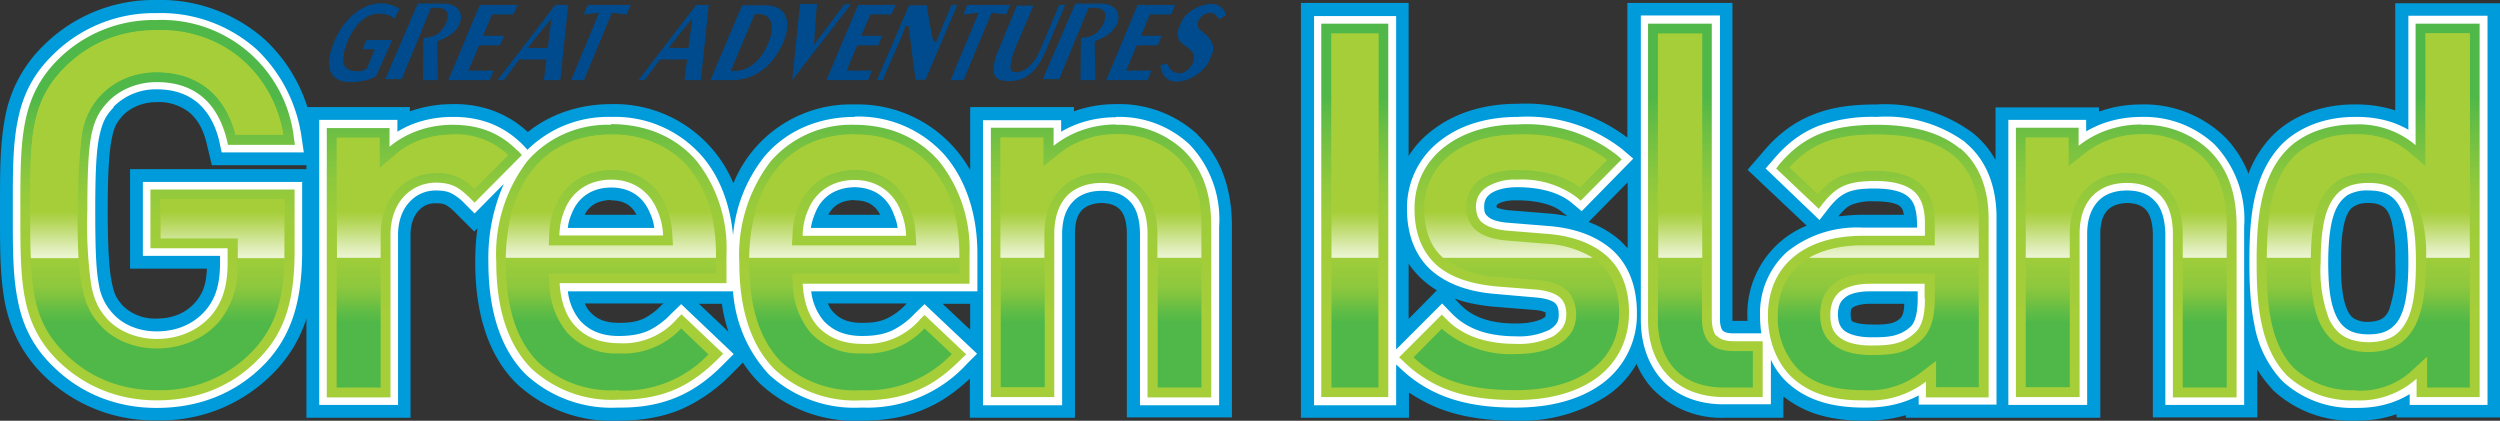
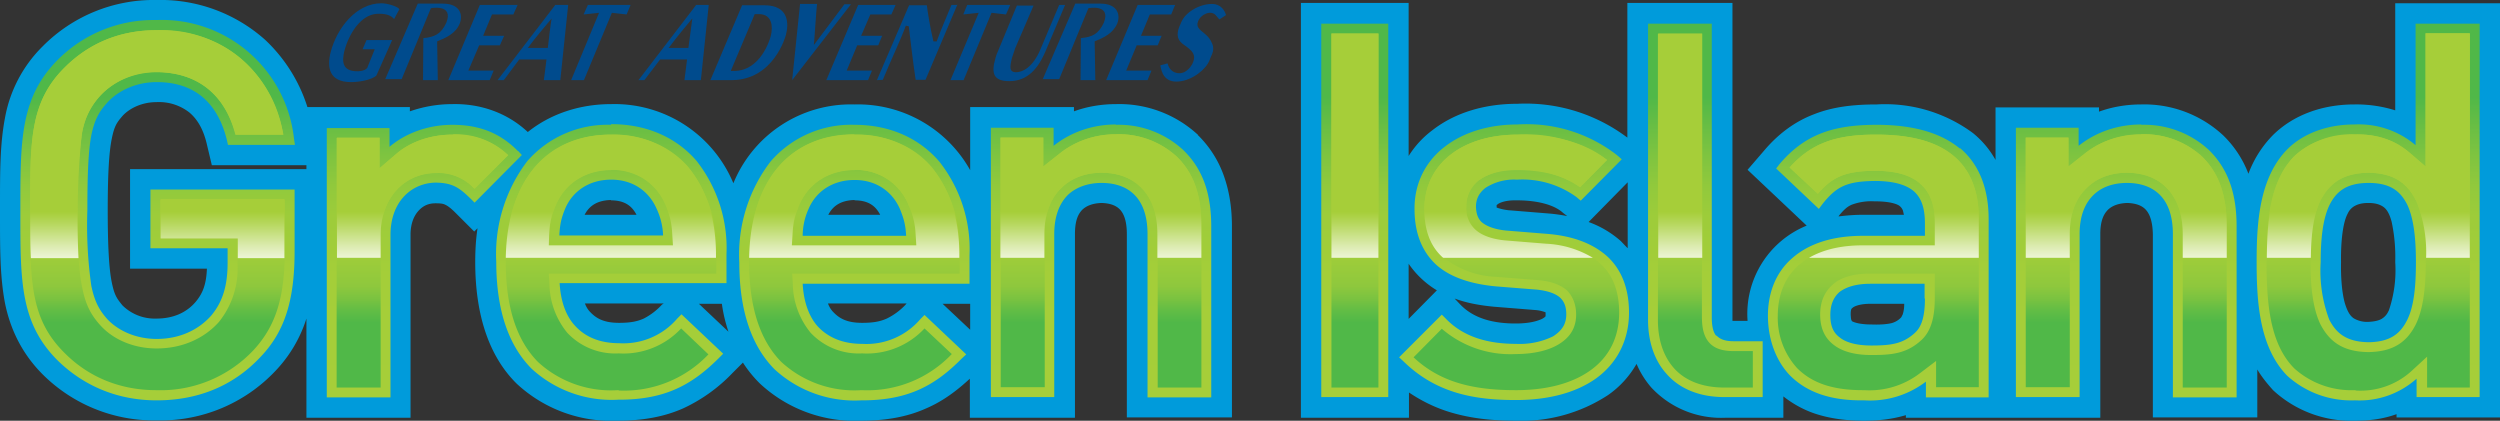
<svg xmlns="http://www.w3.org/2000/svg" viewBox="0 0 761.2 128.1">
  <rect x="0" y="0" width="761.2" height="128.1" fill="#333333" stroke="none" />
  <style>
    .st2{fill:#fff}.st7,.st8{fill:#004b8d}.st8{fill-rule:evenodd;clip-rule:evenodd}
  </style>
  <pattern id="Unnamed_Pattern" width="69" height="69" x="-40.5" y="348.9" overflow="visible" patternUnits="userSpaceOnUse" viewBox="2.1 -70.9 69 69">
    <path fill="none" d="M2.1-70.9h69v69h-69z" />
    <path fill="#f6bb60" d="M2.1-70.9h69v69h-69z" />
    <path d="M61.8-71.7v.2l-.2.2-.1.3c-.2 0 0 .3 0 .4v.5l.4.5.6.7.6-.2h.6c.2 0 0-.4.2-.5h.5c.2 0 .3-.3.3-.5v-.2l.2-.3v-.5c0-.2 0-.4-.2-.6-.3-.7-1.2-.9-2-.8l-.4.3-.3.2-.2.2v.2M54.1-71.7v.2l-.2.2v.3c-.2 0 0 .3 0 .4l-.1.1v.4l.5.5c.2.2.3.6.6.7l.5-.2h.6c.2 0 .1-.4.3-.5h.4c.2 0 .3-.3.4-.5v-.2l.1-.3v-.2-.3l-.1-.6c-.4-.7-1.3-.9-2-.8-.2 0-.3.2-.4.3l-.4.2-.2.2v.2M46.4-71.7v.2l-.2.2v.3c-.2 0 0 .3 0 .4l-.1.1v.4l.5.5.6.7.6-.2h.5c.2 0 .2-.4.3-.5h.4c.2 0 .4-.3.4-.5v-.2s.2-.2.1-.3v-.2-.3l-.1-.6c-.4-.7-1.2-.9-2-.8-.2 0-.3.2-.4.3-.2 0-.2.1-.3.2-.1 0-.3.1-.2.2v.2M38.8-71.7v.2l-.2.2-.1.3c-.2 0 0 .3 0 .4v.5l.4.5.6.7.6-.2h.6c.2 0 0-.4.2-.5h.5c.2 0 .3-.3.3-.5v-.2l.2-.3v-.5c0-.2 0-.4-.2-.6-.4-.7-1.2-.9-2-.8l-.4.3-.3.2-.2.2v.2M31.1-71.7v.2l-.2.2v.3c-.2 0 0 .3 0 .4l-.1.1v.4l.5.5c.2.2.3.6.6.7l.5-.2h.6c.2 0 .1-.4.3-.5h.4c.2 0 .3-.3.4-.5v-.2l.1-.3v-.2-.3l-.1-.6c-.4-.7-1.3-.9-2-.8-.2 0-.3.2-.4.3l-.4.2-.2.2v.2M23.4-71.7v.2l-.2.2v.3c-.2 0 0 .3 0 .4l-.1.1v.4l.5.5.6.7.6-.2h.5c.2 0 .1-.4.3-.5h.4c.2 0 .4-.3.4-.5v-.2l.1-.3v-.2-.3l-.1-.6c-.4-.7-1.2-.9-2-.8-.2 0-.3.2-.4.3-.2 0-.2.1-.3.2-.1 0-.3.1-.2.2v.2M15.8-71.7v.2l-.2.2-.1.3c-.2 0 0 .3 0 .4v.5l.4.5c.2.2.4.6.7.7l.5-.2h.6c.2 0 0-.4.3-.5h.4c.2 0 .3-.3.3-.5v-.2l.2-.3v-.5c0-.2 0-.4-.2-.6-.3-.7-1.2-.9-2-.8l-.4.3c-.2 0-.1.1-.3.2l-.2.2v.2M8.1-71.7v.2l-.2.2v.3c-.2 0 0 .3 0 .4l-.1.1v.4l.5.5c.2.2.3.6.6.7l.5-.2h.6c.2 0 .1-.4.3-.5h.4c.2 0 .3-.3.4-.5v-.2l.1-.3v-.2-.3l-.1-.6c-.4-.7-1.3-.9-2-.8-.2 0-.3.2-.4.3l-.4.2-.2.2v.2M.4-71.7v.2l-.2.2v.3c-.2 0 0 .3 0 .4v.1c-.1.2 0 .3 0 .4 0 .2.3.4.4.5l.6.7.6-.2h.5c.3 0 .2-.4.3-.5H3c.2 0 .4-.3.4-.5v-.2c.1 0 .2-.1.2-.3l-.1-.2v-.3-.6c-.5-.6-1.3-.9-2-.7-.2 0-.4 0-.5.2-.2 0-.1.1-.3.2l-.2.2v.2" class="st2" />
    <g>
-       <path d="M69.4-71.7v.2l-.2.2v.3c-.2 0 0 .3 0 .4l-.1.1v.4l.5.5.6.7.5-.2h.6c.2 0 .1-.4.3-.5h.4c.2 0 .4-.3.4-.5v-.2l.1-.3v-.2-.3l-.1-.6c-.4-.7-1.3-.9-2-.8-.2 0-.3.2-.4.3-.2 0-.2.1-.3.2-.1 0-.3.1-.2.2v.2" class="st2" />
+       <path d="M69.4-71.7v.2l-.2.2v.3c-.2 0 0 .3 0 .4l-.1.1v.4l.5.5.6.7.5-.2h.6c.2 0 .1-.4.3-.5h.4v-.2l.1-.3v-.2-.3l-.1-.6c-.4-.7-1.3-.9-2-.8-.2 0-.3.2-.4.3-.2 0-.2.1-.3.2-.1 0-.3.1-.2.2v.2" class="st2" />
    </g>
    <path d="M.5-71.7v.2l-.2.2v.3c-.3 0 0 .3-.1.4v.5l.5.5c.2.2.3.6.6.7l.5-.2h.6c.2 0 .1-.4.3-.5H3c.2 0 .3-.3.4-.5v-.2l.1-.3v-.2-.3l-.1-.6c-.4-.7-1.3-.9-2-.8-.2 0-.3.2-.5.3l-.3.2-.2.2v.2" class="st2" />
    <g>
      <path d="M69.4-64v.2l-.2.1v.4c-.2 0 0 .2 0 .3l-.1.2v.4l.5.5c.2.1.4.6.6.6l.5-.1h.6c.2-.1.1-.4.3-.5h.4c.2-.1.4-.3.4-.5v-.2l.1-.3v-.2-.4l-.1-.5c-.4-.7-1.3-1-2-.8l-.4.2-.3.2c-.1 0-.3.1-.2.2v.2M61.8-64v.2l-.2.1-.1.4c-.2 0 0 .2 0 .3V-62.4l.4.5c.2.1.4.6.7.6l.5-.1h.6c.2-.1.1-.4.3-.5h.4c.2-.1.3-.3.3-.5v-.2l.2-.3v-.2c-.1-.1 0-.2 0-.4s0-.3-.2-.5c-.3-.7-1.2-1-2-.8l-.4.2c-.1.1-.1.2-.3.2l-.2.2v.2M54.1-64v.2l-.2.1v.4c-.2 0 0 .2 0 .3l-.1.2v.4l.5.5c.2.1.3.6.6.6l.5-.1h.6c.2-.1.1-.4.3-.5h.4l.4-.5v-.2l.1-.3v-.2-.4L57-64c-.4-.7-1.3-1-2-.8l-.4.2-.4.2-.2.2v.2M46.5-64v.2l-.2.1-.1.4c-.2 0 0 .2 0 .3V-62.4c0 .2.3.4.4.5.2.1.4.6.6.6l.6-.1h.6c.2-.1 0-.4.2-.5h.4c.2-.1.4-.3.4-.5v-.2l.2-.3-.1-.2v-.4-.5c-.5-.7-1.3-1-2-.8l-.5.2c-.2.1-.1.2-.3.2l-.2.2v.2M38.8-64v.2l-.2.1s-.1.3 0 .4c-.3 0 0 .2-.1.3V-62.4l.5.5c.2.1.3.6.6.6l.5-.1h.6c.2-.1.1-.4.3-.5h.4l.4-.5v-.2l.1-.3v-.2-.4l-.1-.5c-.4-.7-1.3-1-2-.8l-.5.2c-.1.1 0 .2-.3.2l-.2.2v.2M31.1-64v.2l-.2.1v.4c-.2 0 0 .2 0 .3l-.1.2v.4l.5.5c.2.1.4.6.6.6l.6-.1h.5c.3-.1.2-.4.3-.5h.4c.2-.1.4-.3.4-.5v-.2c0-.1.2-.2.1-.3v-.2-.4L34-64c-.4-.7-1.2-1-2-.8l-.4.2c-.2.1-.1.2-.3.2l-.2.2v.2M23.5-64v.2l-.2.1-.1.4c-.2 0 0 .2 0 .3V-62.4l.5.5c.1.1.3.6.6.6l.5-.1h.6c.2-.1.1-.4.3-.5h.4c.2-.1.3-.3.3-.5v-.2l.2-.3v-.2c-.1-.1 0-.2 0-.4s0-.3-.2-.5c-.3-.7-1.2-1-2-.8l-.4.2c-.1.1-.1.2-.3.2l-.2.2v.2M15.8-64v.2l-.2.1v.4c-.2 0 0 .2 0 .3l-.1.2v.4l.5.5c.2.1.4.6.6.6l.5-.1h.6c.2-.1.1-.4.3-.5h.4c.2-.1.4-.3.4-.5v-.2l.1-.3v-.2-.4l-.1-.5c-.4-.7-1.3-1-2-.8l-.4.2-.3.2-.3.2v.2M8.2-64v.2l-.2.1-.1.4c-.2 0 0 .2 0 .3V-62.4c0 .2.3.4.4.5.2.1.4.6.6.6l.6-.1h.6c.2-.1 0-.4.2-.5h.4c.3-.1.4-.3.4-.5v-.2l.2-.3-.1-.2v-.4-.5c-.5-.7-1.3-1-2-.8l-.5.2c-.2.1-.1.2-.3.2l-.2.2v.2M.5-64v.2l-.2.1s-.1.3 0 .4c-.3 0 0 .2-.1.3V-62.4l.5.5c.2.1.3.6.6.6l.5-.1h.6c.2-.1.1-.4.3-.5H3l.4-.5v-.2l.1-.3v-.2-.4c0-.2 0-.3-.2-.5-.3-.7-1.2-1-2-.8l-.4.2c-.1.1-.1.2-.3.2l-.2.2v.2" class="st2" />
      <g>
        <path d="M69.4-56.4v.2l-.2.2v.3c-.2 0 0 .3 0 .4l-.1.1v.4l.5.5.6.7.5-.2h.6c.2 0 .1-.4.3-.5h.4c.2 0 .4-.3.4-.5v-.2l.1-.3v-.2-.3l-.1-.6c-.4-.7-1.3-.9-2-.8-.2 0-.3.2-.4.3-.2 0-.2.1-.3.2-.1 0-.3.1-.2.2v.2M61.8-56.4v.2l-.2.2-.1.3c-.2 0 0 .3 0 .4v.5l.4.5c.2.2.4.6.7.7l.5-.2h.6c.2 0 .1-.4.3-.5h.4c.2 0 .3-.3.3-.5v-.2l.2-.3v-.5c0-.2 0-.4-.2-.6-.3-.7-1.2-.9-2-.8l-.4.3-.3.2-.2.2v.2M54.1-56.4v.2l-.2.2v.3c-.2 0 0 .3 0 .4l-.1.1v.4l.5.5c.2.2.3.6.6.7l.5-.2h.6c.2 0 .1-.4.3-.5h.4c.2 0 .3-.3.4-.5v-.2l.1-.3v-.2-.3l-.1-.6c-.4-.7-1.3-.9-2-.8-.2 0-.3.2-.4.3l-.4.2-.2.2v.2M46.5-56.4v.2l-.2.2-.1.3c-.2 0 0 .3 0 .4v.5c0 .2.3.4.4.5l.6.7.6-.2h.6c.2 0 0-.4.2-.5h.4c.2 0 .4-.3.4-.5v-.2l.2-.3-.1-.2v-.3-.6c-.5-.7-1.3-.9-2-.8-.2 0-.3.2-.5.3-.2 0-.1.1-.3.2l-.2.2v.2M38.8-56.4v.2l-.2.2v.3c-.3 0 0 .3-.1.4v.5l.5.5c.2.2.3.6.6.7l.5-.2h.6c.2 0 .1-.4.3-.5h.4c.2 0 .3-.3.4-.5v-.2l.1-.3v-.2-.3l-.1-.6c-.4-.7-1.3-.9-2-.8-.2 0-.3.2-.5.3l-.3.2-.2.2v.2M31.1-56.4v.2l-.2.2v.3c-.2 0 0 .3 0 .4l-.1.1v.4l.5.5.6.7.6-.2h.5c.3 0 .2-.4.3-.5h.4c.2 0 .4-.3.4-.5v-.2s.2-.2.1-.3v-.2-.3l-.1-.6c-.4-.7-1.2-.9-2-.8l-.4.3c-.2 0-.1.1-.3.2l-.2.2v.2M23.5-56.4v.2l-.2.2-.1.3c-.2 0 0 .3 0 .4v.5l.5.5c.1.2.3.6.6.7l.5-.2h.6c.2 0 .1-.4.3-.5h.4c.2 0 .3-.3.3-.5v-.2l.2-.3v-.5c0-.2 0-.4-.2-.6-.3-.7-1.2-.9-2-.8l-.4.3-.3.2-.2.2v.2M15.8-56.4v.2l-.2.2v.3c-.2 0 0 .3 0 .4l-.1.1v.4l.5.5.6.7.5-.2h.6c.2 0 .1-.4.3-.5h.4c.2 0 .4-.3.4-.5v-.2l.1-.3v-.2-.3l-.1-.6c-.4-.7-1.3-.9-2-.8-.2 0-.3.2-.4.3-.2 0-.2.1-.3.2l-.3.2v.2M8.2-56.4v.2L8-56l-.1.3c-.2 0 0 .3 0 .4v.5c0 .2.3.4.4.5l.6.7.6-.2h.6c.2 0 0-.4.2-.5h.4c.3 0 .4-.3.4-.5v-.2l.2-.3-.1-.2v-.3-.6c-.5-.7-1.3-.9-2-.8-.2 0-.3.2-.5.3-.2 0-.1.1-.3.2l-.2.2v.2M.5-56.4v.2l-.2.2v.3c-.3 0 0 .3-.1.4v.5l.5.5c.2.2.3.6.6.7l.5-.2h.6c.2 0 .1-.4.3-.5H3c.2 0 .3-.3.4-.5v-.2l.1-.3v-.2-.3l-.1-.6c-.4-.7-1.3-.9-2-.8-.2 0-.3.2-.5.3l-.3.2-.2.2v.2" class="st2" />
      </g>
      <g>
-         <path d="M69.4-48.7v.2l-.2.1v.4c-.2 0 0 .2 0 .3l-.1.2v.4l.5.5c.2.1.4.6.6.6l.5-.1h.6c.2-.1.1-.4.3-.5h.4c.2-.1.4-.3.4-.5v-.2l.1-.3v-.2-.4l-.1-.5c-.4-.7-1.3-1-2-.8l-.4.2-.3.2c-.1 0-.3.2-.2.3v.1M61.8-48.7v.2l-.2.1-.1.4c-.2 0 0 .2 0 .3V-47l.4.5c.2.1.4.6.7.6l.5-.1h.6c.2-.1.1-.4.3-.5h.4c.2-.1.3-.3.3-.5v-.2l.2-.3v-.2c-.1-.1 0-.2 0-.4s0-.3-.2-.5c-.3-.7-1.2-1-2-.8l-.4.2c-.1.1-.1.2-.3.2l-.2.3v.1M54.1-48.7v.2l-.2.1v.4c-.2 0 0 .2 0 .3l-.1.2v.4l.5.5c.2.1.3.6.6.6l.5-.1h.6c.2-.1.1-.4.3-.5h.4l.4-.5v-.2l.1-.3v-.2-.4l-.1-.5c-.4-.7-1.3-1-2-.8l-.4.2-.4.2-.2.3v.1M46.5-48.7v.2l-.2.1-.1.4c-.2 0 0 .2 0 .3V-47c0 .2.3.4.4.5.2.1.4.6.6.6l.6-.1h.6c.2-.1 0-.4.2-.5h.4c.2-.1.4-.3.4-.5v-.2l.2-.3-.1-.2v-.4-.5c-.5-.7-1.3-1-2-.8l-.5.2c-.2.1-.1.2-.3.2l-.2.3v.1M38.8-48.7v.2l-.2.1s-.1.3 0 .4c-.3 0 0 .2-.1.3V-47l.5.5c.2.1.3.6.6.6l.5-.1h.6c.2-.1.1-.4.3-.5h.4l.4-.5v-.2l.1-.3v-.2-.4l-.1-.5c-.4-.7-1.3-1-2-.8l-.5.2c-.1.1 0 .2-.3.2l-.2.3v.1M31.1-48.7v.2l-.2.1v.4c-.2 0 0 .2 0 .3l-.1.2v.4l.5.5c.2.1.4.6.6.6l.6-.1h.5c.3-.1.2-.4.3-.5h.4c.2-.1.4-.3.4-.5v-.2c0-.1.2-.2.1-.3v-.2-.4l-.1-.5c-.4-.7-1.2-1-2-.8l-.4.2c-.2.1-.1.2-.3.2l-.2.3v.1M23.5-48.7v.2l-.2.1-.1.4c-.2 0 0 .2 0 .3V-47l.5.5c.1.1.3.6.6.6l.5-.1h.6c.2-.1.1-.4.3-.5h.4c.2-.1.3-.3.3-.5v-.2l.2-.3v-.2c-.1-.1 0-.2 0-.4s0-.3-.2-.5c-.3-.7-1.2-1-2-.8l-.4.2c-.1.1-.1.2-.3.2l-.2.3v.1M15.8-48.7v.2l-.2.1v.4c-.2 0 0 .2 0 .3l-.1.2v.4l.5.5c.2.1.4.6.6.6l.5-.1h.6c.2-.1.1-.4.3-.5h.4c.2-.1.4-.3.4-.5v-.2l.1-.3v-.2-.4l-.1-.5c-.4-.7-1.3-1-2-.8l-.4.2-.3.2-.3.3v.1M8.2-48.7v.2l-.2.1-.1.4c-.2 0 0 .2 0 .3V-47c0 .2.3.4.4.5.2.1.4.6.6.6l.6-.1h.6c.2-.1 0-.4.2-.5h.4c.3-.1.4-.3.4-.5v-.2l.2-.3-.1-.2v-.4-.5c-.5-.7-1.3-1-2-.8l-.5.2c-.2.1-.1.2-.3.2l-.2.3v.1M.5-48.7v.2l-.2.1s-.1.3 0 .4c-.3 0 0 .2-.1.3V-47l.5.5c.2.1.3.6.6.6l.5-.1h.6c.2-.1.1-.4.3-.5H3l.4-.5v-.2l.1-.3v-.2-.4l-.1-.5c-.4-.7-1.3-1-2-.8l-.5.2c-.1.1 0 .2-.3.2l-.2.3v.1" class="st2" />
-       </g>
+         </g>
      <g>
        <path d="M69.4-41v.2h-.2v.4c-.2.1 0 .3 0 .4l-.1.2v.3l.5.6.6.6.5-.2h.6c.2 0 .1-.3.3-.5h.4c.2 0 .4-.3.4-.5v-.2l.1-.3v-.2-.3l-.1-.6c-.4-.6-1.3-.9-2-.7-.2 0-.3 0-.4.2-.2 0-.2.1-.3.2-.1 0-.3.1-.2.2v.2M61.8-41v.2h-.2l-.1.4c-.2.1 0 .3 0 .4v.5l.4.6c.2.1.4.5.7.6l.5-.2h.6c.2 0 .1-.3.3-.5h.4c.2 0 .3-.3.3-.5v-.2c.1 0 .2-.1.2-.3v-.5c0-.2 0-.4-.2-.6-.3-.6-1.2-.9-2-.7l-.4.2-.3.2-.2.2v.2M54.1-41v.2h-.2v.4c-.2.1 0 .3 0 .4l-.1.2v.3l.5.6c.2.1.3.5.6.6l.5-.2h.6c.2 0 .1-.3.3-.5h.4c.2 0 .3-.3.4-.5v-.2l.1-.3v-.2-.3l-.1-.6c-.4-.6-1.3-.9-2-.7-.2 0-.3 0-.4.2l-.4.2-.2.2v.2M46.5-41v.2h-.2l-.1.4c-.2.1 0 .3 0 .4v.5c0 .2.3.4.4.6l.6.6.6-.2h.6c.2 0 0-.3.2-.5h.4c.2 0 .4-.3.4-.5v-.2c.1 0 .2-.1.2-.3l-.1-.2v-.3-.6c-.5-.6-1.3-.9-2-.7-.2 0-.3 0-.5.2-.2 0-.1.1-.3.2l-.2.2v.2M38.8-41v.2h-.2c0 .1-.1.4 0 .4-.3.1 0 .3-.1.4v.5l.5.6c.2.1.3.5.6.6l.5-.2h.6c.2 0 .1-.3.3-.5h.4c.2 0 .3-.3.4-.5v-.2l.1-.3v-.2-.3l-.1-.6c-.4-.6-1.3-.9-2-.7-.2 0-.3 0-.5.2l-.3.2-.2.2v.2M31.1-41v.2H31v.4c-.2.1 0 .3 0 .4l-.1.2v.3l.5.6.6.6.6-.2h.5c.3 0 .2-.3.3-.5h.4c.2 0 .4-.3.4-.5v-.2s.2-.1.1-.3v-.2-.3l-.1-.6c-.4-.6-1.2-.9-2-.7-.1 0-.3 0-.4.2-.2 0-.1.1-.3.2l-.2.2v.2M23.5-41v.2h-.2l-.1.4c-.2.1 0 .3 0 .4v.5l.5.6c.1.1.3.5.6.6l.5-.2h.6c.2 0 .1-.3.3-.5h.4c.2 0 .3-.3.3-.5v-.2c.1 0 .2-.1.2-.3v-.5c0-.2 0-.4-.2-.6-.3-.6-1.2-.9-2-.7l-.4.2-.3.2-.2.2v.2M15.8-41v.2h-.2v.4c-.2.1 0 .3 0 .4l-.1.2v.3l.5.6.6.6.5-.2h.6c.2 0 .1-.3.3-.5h.4c.2 0 .4-.3.4-.5v-.2l.1-.3v-.2-.3l-.1-.6c-.4-.6-1.3-.9-2-.7-.2 0-.3 0-.4.2-.2 0-.2.1-.3.2l-.3.2v.2M8.2-41v.2H8l-.1.4c-.2.1 0 .3 0 .4v.5c0 .2.3.4.4.6l.6.6.6-.2h.6c.2 0 0-.3.2-.5h.4c.3 0 .4-.3.4-.5v-.2c.1 0 .2-.1.2-.3l-.1-.2v-.3-.6c-.5-.6-1.3-.9-2-.7-.2 0-.3 0-.5.2-.2 0-.1.1-.3.2l-.2.2v.2M.5-41v.2H.3c0 .1-.1.4 0 .4-.3.1 0 .3-.1.4v.5l.5.6c.2.1.3.5.6.6l.5-.2h.6c.2 0 .1-.3.3-.5H3c.2 0 .3-.3.4-.5v-.2l.1-.3v-.2-.3l-.1-.6c-.4-.6-1.3-.9-2-.7-.2 0-.3 0-.5.2l-.3.2-.2.2v.2" class="st2" />
      </g>
      <g>
        <path d="M69.4-33.4v.2l-.2.1v.4c-.2 0 0 .2 0 .3l-.1.2v.4l.5.5c.2.2.4.6.6.6l.5-.1h.6c.2-.1.1-.4.3-.5h.4c.2-.1.4-.3.4-.5v-.2l.1-.3v-.2-.4l-.1-.5c-.4-.7-1.3-1-2-.8l-.4.2-.3.2c-.1 0-.3.2-.2.3v.1M61.8-33.4v.2l-.2.1-.1.4c-.2 0 0 .2 0 .3V-31.8l.4.5c.2.2.4.6.7.6l.5-.1h.6c.2-.1.1-.4.3-.5h.4c.2-.1.3-.3.3-.5v-.2l.2-.3v-.2c-.1-.1 0-.2 0-.4s0-.3-.2-.5c-.3-.7-1.2-1-2-.8l-.4.2c-.1.1-.1.2-.3.2l-.2.3v.1M54.1-33.4v.2l-.2.1v.4c-.2 0 0 .2 0 .3l-.1.2v.4l.5.5c.2.2.3.6.6.6l.5-.1h.6c.2-.1.1-.4.3-.5h.4l.4-.5v-.2l.1-.3v-.2-.4l-.1-.5c-.4-.7-1.3-1-2-.8l-.4.2-.4.2-.2.3v.1M46.5-33.4v.2l-.2.1-.1.4c-.2 0 0 .2 0 .3V-31.8c0 .2.3.4.4.5.2.2.4.6.6.6l.6-.1h.6c.2-.1 0-.4.2-.5h.4c.2-.1.4-.3.4-.5v-.2l.2-.3-.1-.2v-.4-.5c-.5-.7-1.3-1-2-.8l-.5.2c-.2.1-.1.2-.3.2l-.2.3v.1M38.8-33.4v.2l-.2.1s-.1.3 0 .4c-.3 0 0 .2-.1.3V-31.8l.5.5c.2.2.3.6.6.6l.5-.1h.6c.2-.1.1-.4.3-.5h.4l.4-.5v-.2l.1-.3v-.2-.4l-.1-.5c-.4-.7-1.3-1-2-.8l-.5.2c-.1.1 0 .2-.3.2l-.2.3v.1M31.1-33.4v.2l-.2.1v.4c-.2 0 0 .2 0 .3l-.1.2v.4l.5.5c.2.2.4.6.6.6l.6-.1h.5c.3-.1.2-.4.3-.5h.4c.2-.1.4-.3.4-.5v-.2c0-.1.2-.2.1-.3v-.2-.4l-.1-.5c-.4-.7-1.2-1-2-.8l-.4.2c-.2.1-.1.2-.3.2l-.2.3v.1M23.5-33.4v.2l-.2.1-.1.4c-.2 0 0 .2 0 .3V-31.8l.5.5c.1.2.3.6.6.6l.5-.1h.6c.2-.1.1-.4.3-.5h.4c.2-.1.3-.3.3-.5v-.2l.2-.3v-.2c-.1-.1 0-.2 0-.4s0-.3-.2-.5c-.3-.7-1.2-1-2-.8l-.4.2c-.1.1-.1.2-.3.2l-.2.3v.1M15.8-33.4v.2l-.2.1v.4c-.2 0 0 .2 0 .3l-.1.2v.4l.5.5c.2.2.4.6.6.6l.5-.1h.6c.2-.1.1-.4.3-.5h.4c.2-.1.4-.3.4-.5v-.2l.1-.3v-.2-.4l-.1-.5c-.4-.7-1.3-1-2-.8l-.4.2-.3.2-.3.3v.1M8.2-33.4v.2l-.2.1-.1.4c-.2 0 0 .2 0 .3V-31.8c0 .2.3.4.4.5.2.2.4.6.6.6l.6-.1h.6c.2-.1 0-.4.2-.5h.4c.3-.1.4-.3.4-.5v-.2l.2-.3-.1-.2v-.4-.5c-.5-.7-1.3-1-2-.8l-.5.2c-.2.1-.1.2-.3.2l-.2.3v.1M.5-33.4v.2l-.2.1s-.1.3 0 .4c-.3 0 0 .2-.1.3V-31.8l.5.5c.2.2.3.6.6.6l.5-.1h.6c.2-.1.1-.4.3-.5H3l.4-.5v-.2l.1-.3v-.2-.4l-.1-.5c-.4-.7-1.3-1-2-.8L1-34c-.1.1 0 .2-.3.2l-.2.3v.1" class="st2" />
      </g>
      <g>
        <path d="M69.4-25.7v.2h-.2v.4c-.2.1 0 .3 0 .4v.1c-.1.2 0 .3 0 .4 0 .2.2.4.4.6l.6.6.6-.2h.5c.3 0 .2-.3.3-.5h.4c.2 0 .4-.3.4-.5v-.2s.2-.1.1-.3v-.2-.3l-.1-.6c-.4-.6-1.2-.9-2-.7-.1 0-.3 0-.4.2-.2 0-.1.1-.3.2l-.2.2v.2M61.8-25.7v.2h-.2l-.1.4c-.2.1 0 .3 0 .4v.5l.4.6c.2.1.4.5.7.6l.5-.1.6-.1c.2 0 .1-.3.3-.5h.4c.2 0 .3-.3.3-.5v-.2c.1 0 .2-.1.2-.3v-.5c0-.2 0-.4-.2-.6-.3-.6-1.2-.9-2-.7l-.4.2-.3.2-.2.2v.2M54.1-25.7v.2h-.2v.4c-.2.1 0 .3 0 .4l-.1.2v.3l.5.6c.2.1.3.5.6.6l.5-.1.6-.1c.2 0 .1-.3.3-.5h.4c.2 0 .3-.3.4-.5v-.2l.1-.3v-.2-.3l-.1-.6c-.4-.6-1.3-.9-2-.7-.2 0-.3 0-.4.2l-.4.2-.2.2v.2M46.5-25.7v.2h-.2l-.1.4c-.2.1 0 .3 0 .4v.5c0 .2.3.4.4.6l.6.6.6-.1.6-.1c.2 0 0-.3.2-.5h.4c.2 0 .4-.3.4-.5v-.2c.1 0 .2-.1.2-.3l-.1-.2v-.3-.6c-.5-.6-1.3-.9-2-.7-.2 0-.3 0-.5.2-.2 0-.1.1-.3.2l-.2.2v.2M38.8-25.7v.2h-.2c0 .1-.1.4 0 .4-.3.1 0 .3-.1.4v.5l.5.6c.2.1.3.5.6.6l.5-.1.6-.1c.2 0 .1-.3.3-.5h.4c.2 0 .3-.3.4-.5v-.2l.1-.3v-.2-.3l-.1-.6c-.4-.6-1.3-.9-2-.7-.2 0-.3 0-.5.2l-.3.2-.2.2v.2M31.1-25.7v.2H31v.4c-.2.1 0 .3 0 .4l-.1.2v.3l.5.6.6.6.6-.1.5-.1c.3 0 .2-.3.3-.5h.4c.2 0 .4-.3.4-.5v-.2s.2-.1.1-.3v-.2-.3l-.1-.6c-.4-.6-1.2-.9-2-.7-.1 0-.3 0-.4.2-.2 0-.1.1-.3.2l-.2.2v.2M23.5-25.7v.2h-.2l-.1.4c-.2.1 0 .3 0 .4v.5l.5.6c.1.1.3.5.6.6l.5-.1.6-.1c.2 0 .1-.3.3-.5h.4c.2 0 .3-.3.3-.5v-.2c.1 0 .2-.1.2-.3v-.5c0-.2 0-.4-.2-.6-.3-.6-1.2-.9-2-.7l-.4.2-.3.2-.2.2v.2M15.8-25.7v.2h-.2v.4c-.2.1 0 .3 0 .4l-.1.2v.3l.5.6.6.6.5-.1.6-.1c.2 0 .1-.3.3-.5h.4c.2 0 .4-.3.4-.5v-.2l.1-.3v-.2-.3l-.1-.6c-.4-.6-1.3-.9-2-.7-.2 0-.3 0-.4.2-.2 0-.2.1-.3.2l-.3.2v.2M8.2-25.7v.2H8l-.1.4c-.2.1 0 .3 0 .4v.5l.4.6.6.6.6-.2h.6c.2 0 0-.3.2-.5h.5c.2 0 .3-.3.3-.5v-.2c.1 0 .2-.1.2-.3v-.5c0-.2 0-.4-.2-.6-.4-.6-1.2-.9-2-.7l-.4.2c-.2 0-.1.1-.3.2l-.2.2v.2M.5-25.7v.2H.3c0 .1-.1.4 0 .4-.2.1 0 .3 0 .4l-.1.1v.4l.5.6c.2.1.3.5.6.6l.5-.2h.6c.2 0 .1-.3.3-.5H3c.2 0 .3-.3.4-.5v-.2l.1-.3v-.2-.3l-.1-.6c-.4-.6-1.3-.9-2-.7-.2 0-.3 0-.4.2l-.4.2-.2.2v.2" class="st2" />
      </g>
      <g>
-         <path d="M69.4-18v.1l-.2.1v.4c-.2 0 0 .2 0 .3l-.1.2v.4l.5.5.6.7.5-.2h.6c.2-.1.1-.4.3-.5h.4c.2-.1.4-.3.4-.5v-.2l.1-.3v-.2-.3l-.1-.6c-.4-.7-1.3-1-2-.8l-.4.2-.3.3c-.1 0-.3 0-.2.2v.1M61.8-18v.1l-.2.1-.1.4c-.2 0 0 .2 0 .3V-16.4l.4.5c.2.2.4.6.7.7l.5-.2h.6c.2-.1.1-.4.3-.5h.4c.2-.1.3-.3.3-.5v-.2l.2-.3v-.5c0-.2 0-.4-.2-.6-.3-.7-1.2-1-2-.8l-.4.2-.3.3s-.2 0-.2.2v.1M54.1-18v.1l-.2.1v.4c-.2 0 0 .2 0 .3l-.1.2v.4l.5.5c.2.2.3.6.6.7l.5-.2h.6c.2-.1.1-.4.3-.5h.4l.4-.5v-.2l.1-.3v-.2-.3l-.1-.6c-.4-.7-1.3-1-2-.8l-.4.2-.4.3s-.2 0-.2.2v.1M46.5-18v.1l-.2.1-.1.4c-.2 0 0 .2 0 .3V-16.4c0 .2.3.4.4.5l.6.7.6-.2h.6c.2-.1 0-.4.2-.5h.4c.2-.1.4-.3.4-.5v-.2l.2-.3-.1-.2v-.3-.6c-.5-.7-1.3-1-2-.8l-.5.2-.3.3s-.2 0-.2.2v.1M38.8-18v.1l-.2.1c0 .1-.1.3 0 .4-.3 0 0 .2-.1.3V-16.4l.5.5c.2.2.3.6.6.7l.5-.2h.6c.2-.1.1-.4.3-.5h.4l.4-.5v-.2l.1-.3v-.2-.3l-.1-.6c-.4-.7-1.3-1-2-.8l-.5.2c-.1.1 0 .2-.3.3 0 0-.2 0-.2.2v.1M31.1-18v.1l-.2.1v.4c-.2 0 0 .2 0 .3l-.1.2v.4l.5.5.6.7.6-.2h.5c.3-.1.2-.4.3-.5h.4c.2-.1.4-.3.4-.5v-.2c0-.1.2-.2.1-.3v-.2-.3l-.1-.6c-.4-.7-1.2-1-2-.8l-.4.2-.3.3c-.1 0-.2 0-.2.2v.1M23.5-18v.1l-.2.1-.1.4c-.2 0 0 .2 0 .3V-16.4l.5.5c.1.2.3.6.6.7l.5-.2h.6c.2-.1.1-.4.3-.5h.4c.2-.1.3-.3.3-.5v-.2l.2-.3v-.5c0-.2 0-.4-.2-.6-.3-.7-1.2-1-2-.8l-.4.2-.3.3s-.2 0-.2.2v.1M15.8-18v.1l-.2.1v.4c-.2 0 0 .2 0 .3l-.1.2v.4l.5.5.6.7.5-.2h.6c.2-.1.1-.4.3-.5h.4c.2-.1.4-.3.4-.5v-.2l.1-.3v-.2-.3l-.1-.6c-.4-.7-1.3-1-2-.8l-.4.2-.3.3c-.1 0-.3 0-.3.2v.1M8.2-18v.1l-.2.1-.1.4c-.2 0 0 .2 0 .3V-16.4c0 .2.3.4.4.5l.6.7.6-.2h.6c.2-.1 0-.4.2-.5h.4c.3-.1.4-.3.4-.5v-.2l.2-.3-.1-.2v-.3-.6c-.5-.7-1.3-1-2-.8l-.5.2-.3.3s-.2 0-.2.2v.1M.5-18v.1l-.2.1c0 .1-.1.3 0 .4-.3 0 0 .2-.1.3V-16.4l.5.5c.2.2.3.6.6.7l.5-.2h.6c.2-.1.1-.4.3-.5H3l.4-.5v-.2l.1-.3v-.2-.3l-.1-.6c-.4-.7-1.3-1-2-.8l-.5.2c-.1.1 0 .2-.3.3 0 0-.2 0-.2.2v.1" class="st2" />
-       </g>
+         </g>
      <g>
        <path d="M69.4-10.4v.2h-.2v.4c-.2.1 0 .3 0 .4v.2.3c0 .2.2.4.4.6l.6.6.6-.1h.5c.3-.2.2-.4.3-.5.1-.1.3 0 .4 0 .2-.2.4-.4.4-.6V-9s.2-.1.1-.3v-.2-.3l-.1-.5c-.4-.7-1.2-1-2-.8l-.4.2c-.2 0-.1.1-.3.2l-.2.2v.2M61.8-10.4v.2h-.2l-.1.4c-.2.1 0 .3 0 .4v.5l.4.6c.2.1.4.5.7.6l.5-.1h.6c.2-.2.1-.4.3-.5 0-.1.2 0 .4 0l.3-.6V-9c.1 0 .2-.1.2-.3v-.5c0-.2 0-.4-.2-.5-.3-.7-1.2-1-2-.8l-.4.2-.3.2-.2.2v.2M54.1-10.4v.2h-.2v.4c-.2.1 0 .3 0 .4l-.1.2v.3l.5.6c.2.1.3.5.6.6l.5-.1h.6c.2-.2.1-.4.3-.5.1-.1.3 0 .4 0l.4-.6V-9l.1-.3v-.1-.4l-.1-.5c-.4-.7-1.3-1-2-.8l-.4.2-.4.2-.2.2v.2M46.5-10.4v.2h-.2l-.1.4c-.2.1 0 .3 0 .4v.5c0 .2.3.4.4.6l.6.6.6-.1h.6c.2-.2 0-.4.2-.5.1-.1.3 0 .4 0 .2-.2.4-.4.4-.6V-9c.1 0 .2-.1.2-.3l-.1-.2v-.3-.5c-.5-.7-1.3-1-2-.8l-.5.2c-.2 0-.1.1-.3.2l-.2.2v.2M38.8-10.4v.2h-.2c0 .1-.1.4 0 .4-.3.1 0 .3-.1.4v.5l.5.6c.2.1.3.5.6.6l.5-.1h.6c.2-.2.1-.4.3-.5 0-.1.3 0 .4 0l.4-.6V-9v-.3-.1-.4-.5c-.4-.7-1.3-1-2-.8l-.5.2c-.1 0-.1.2-.3.2l-.2.2v.2M31.1-10.4v.2H31v.4c-.2.1 0 .3 0 .4l-.1.2v.3l.5.6.6.6.6-.1h.5c.3-.2.2-.4.3-.5.1-.1.3 0 .4 0 .2-.2.4-.4.4-.6V-9s.2-.1.1-.3v-.2-.3l-.1-.5c-.4-.7-1.2-1-2-.8l-.4.2c-.2 0-.1.1-.3.2l-.2.2v.2M23.5-10.4v.2h-.2l-.1.4c-.2.1 0 .3 0 .4v.5l.5.6c.1.1.3.5.6.6l.5-.1h.6c.2-.2.1-.4.3-.5 0-.1.3 0 .4 0l.3-.6V-9c.1 0 .2-.1.2-.3v-.5c0-.2 0-.4-.2-.5-.3-.7-1.2-1-2-.8l-.4.2-.3.2-.2.2v.2M15.8-10.4v.2h-.2v.4c-.2.1 0 .3 0 .4l-.1.2v.3l.5.6.6.6.5-.1h.6c.2-.2.1-.4.3-.5.1-.1.3 0 .4 0 .2-.2.4-.4.4-.6V-9l.1-.3v-.1-.4l-.1-.5c-.4-.7-1.3-1-2-.8l-.4.2-.4.2-.2.2v.2M8.2-10.4v.2H8l-.1.4c-.2.1 0 .3 0 .4v.5c0 .2.3.4.4.6l.6.6.6-.1h.6c.2-.2 0-.4.2-.5.1-.1.3 0 .4 0 .3-.2.4-.3.4-.5v-.3c.1 0 .2-.1.2-.3l-.1-.1v-.4-.5c-.5-.7-1.3-1-2-.8l-.5.2c-.2 0-.1.2-.3.2l-.2.2v.2M.5-10.4v.2H.3c0 .1-.1.4 0 .4-.2.1 0 .3 0 .4l-.1.2v.3l.5.6c.2.1.3.5.6.6l.5-.1h.6c.2-.2.1-.4.3-.5 0-.1.3 0 .4 0l.4-.5v-.3-.3-.2-.3-.5c-.4-.7-1.3-1-2-.8L1-11c-.1 0-.1.2-.3.2l-.2.2v.2" class="st2" />
      </g>
    </g>
    <g>
      <path d="M69.4-2.8v.2l-.2.1v.4c-.2 0 0 .2 0 .4v.1c-.1.1 0 .3 0 .4 0 .2.2.4.4.5.2.2.4.6.6.6h.6l.5-.1c.3-.1.2-.4.3-.5h.4c.2-.1.4-.3.4-.5v-.2c0-.1.2-.2.1-.3V-2v-.3l-.1-.6c-.4-.7-1.2-1-2-.8l-.4.2-.3.2c-.1 0-.3.2-.2.3v.1M61.8-2.8v.2l-.2.1-.1.4c-.2 0 0 .2 0 .3V-1.1l.4.5c.2.2.4.6.7.6h.5l.6-.1c.2-.1.1-.4.3-.5h.4c.2-.1.3-.3.3-.5v-.2l.2-.3v-.5c0-.2 0-.4-.2-.6-.3-.7-1.2-1-2-.8l-.4.2-.3.3s-.2 0-.2.2v.1M54.1-2.8v.2l-.2.1v.4c-.2 0 0 .2 0 .3l-.1.2v.4l.5.5c.2.2.3.6.6.6h.5l.6-.1c.2-.1.1-.4.3-.5h.4l.4-.5v-.2l.1-.3V-2v-.3l-.1-.6c-.4-.7-1.3-1-2-.8l-.4.2-.4.2-.2.3v.1M46.5-2.8v.2l-.2.1-.1.4c-.2 0 0 .2 0 .3V-1.1c0 .2.3.4.4.5l.6.7.6-.2h.6c.2-.1 0-.4.2-.5h.4c.2-.1.4-.3.4-.5v-.2l.2-.3-.1-.2v-.3-.6c-.5-.7-1.3-1-2-.8l-.5.2-.3.3s-.2 0-.2.2v.1M38.8-2.8v.2l-.2.1c0 .1-.1.3 0 .4-.3 0 0 .2-.1.3V-1.1l.5.5c.2.2.3.6.6.6h.5l.6-.1c.2-.1.1-.4.3-.5h.4l.4-.5v-.2l.1-.3V-2v-.3l-.1-.6c-.4-.7-1.3-1-2-.8l-.5.2c-.1.1 0 .2-.3.2l-.2.3v.1M31.1-2.8v.2l-.2.1v.4c-.2 0 0 .2 0 .3l-.1.2v.4l.5.5c.2.2.4.6.6.6h.6l.5-.1c.3-.1.2-.4.3-.5h.4c.2-.1.4-.3.4-.5v-.2l.1-.3V-2v-.3l-.1-.6c-.4-.7-1.2-1-2-.8l-.4.2-.3.2c-.1 0-.3.2-.2.3v.1M23.5-2.8v.2l-.2.1-.1.4c-.2 0 0 .2 0 .3V-1.1l.5.5c.1.2.3.6.6.6h.5l.6-.1c.2-.1.1-.4.3-.5h.4c.2-.1.3-.3.3-.5v-.2l.2-.3v-.5c0-.2 0-.4-.2-.6-.3-.7-1.2-1-2-.8l-.4.2c-.1.1-.1.2-.3.2l-.2.3v.1M15.8-2.8v.2l-.2.1v.4c-.2 0 0 .2 0 .3l-.1.2v.4l.5.5c.2.2.4.6.6.6h.5l.6-.1c.2-.1.1-.4.3-.5h.4c.2-.1.4-.3.4-.5v-.2l.1-.3V-2v-.3l-.1-.6c-.4-.7-1.3-1-2-.8l-.4.2-.3.2-.3.3v.1M8.2-2.8v.2l-.2.1-.1.4c-.2 0 0 .2 0 .4v.5c0 .2.3.4.4.5L9 0l.6-.2h.6c.2-.1 0-.4.2-.5h.4c.3-.1.4-.3.4-.5v-.2l.2-.3-.1-.2v-.3-.6c-.5-.7-1.3-1-2-.8-.3 0-.3.1-.5.2l-.3.3c-.1 0-.2 0-.2.2v.1M.5-2.8v.2l-.2.1v.4c-.2 0 0 .2 0 .4l-.1.1v.4l.5.5c.2.2.3.6.6.7l.5-.2h.6c.2-.1.1-.4.3-.5H3l.4-.5v-.2-.3-.2-.3-.6c-.4-.7-1.3-1-2-.8l-.5.2-.3.3s-.2 0-.2.2v.1" class="st2" />
    </g>
  </pattern>
  <path id="Blue" fill="#009bdb" d="M364.8 41.1a35.3 35.3 0 00-25-9.4c-4.3 0-8.7.7-12.8 2.2v-1.3h-31.6v19.2a39.2 39.2 0 00-35.3-20 38.6 38.6 0 00-36.8 24 39.2 39.2 0 00-37.2-24.1c-9.5 0-18.4 2.9-25.4 8.5-6.4-6-14.7-8.7-23-8.5-4.5 0-8.9.8-12.9 2.2v-1.3H93.6a47.8 47.8 0 00-12.9-20.5A47.8 47.8 0 0047.7 0 47.6 47.6 0 0013 14.1 40.7 40.7 0 001.5 36C0 43.9 0 52.2 0 62.3v3.5c0 10 0 18.4 1.5 26.4 1.6 8 5.2 15.5 11.5 21.8a48 48 0 0034.6 14h.4a48 48 0 0035.8-15 41 41 0 009.5-16v30.2H125V71.5c0-3.7 1.2-6 2.5-7.4 1.4-1.5 3-2.2 5.1-2.2 2 0 2.5.2 3.1.5.6.3 1.5.9 3 2.4l5.7 5.7 1-1c-.5 3.3-.7 6.7-.7 10.3 0 16.3 4.3 28.8 12.6 37a42.3 42.3 0 0030.7 11.3c7.7 0 14.3-1.2 20.1-3.8a49.5 49.5 0 0015-10.8l3.1-3.1a37 37 0 005.2 6.4 42.4 42.4 0 0030.7 11.3c7.7 0 14.3-1.2 20-3.8 5.1-2.2 9.3-5.4 13.2-9v11.9h32V71.3c0-4.4 1.1-6.3 2.3-7.5 1.2-1.1 3-1.9 5.8-2 2.9.1 4.5.9 5.5 1.9 1 1 2.2 3 2.2 7.6v55.8h32V69c0-5-.6-9.9-2.2-14.7a32.5 32.5 0 00-8.2-13.2zM93.3 51.5H39.6v30.3H63c-.2 4.9-1.3 7.6-3.5 10.2-2.7 3.1-6.6 5-11.9 5a14 14 0 01-10.3-4c-1.8-2.2-2.5-3.2-3.3-7.2-.8-4-1.2-10.9-1.2-21.8s.4-17.6 1.2-21.6c.8-4 1.5-5 3.3-7.1 2.2-2.4 6-4.2 10.3-4.2a15 15 0 0110 3.1c2.4 2 4.3 5 5.4 9.8l1.5 6.3h28.8v1.2zM186 61c4.2 0 6.4 1.7 7.8 4.4H178c1.4-2.7 3.8-4.4 8-4.5zm15.6 31.7A19.8 19.8 0 01196 97c-1.8.8-3.8 1.3-7.5 1.3-4.7 0-7-1.4-8.8-3.3-.6-.6-1.2-1.5-1.6-2.6h24l-.3.2zm11.2-.2h7c.4 3 1.1 5.8 2 8.5l-9-8.5zM260.2 61c4.2 0 6.4 1.7 7.8 4.4h-15.8c1.4-2.7 3.8-4.4 8-4.5zm15.6 31.7A19.8 19.8 0 01270 97c-1.8.8-3.8 1.3-7.5 1.3-4.7 0-7-1.4-8.8-3.3-.6-.6-1.2-1.5-1.6-2.6h24l-.3.2zm19.6 7.7l-8.4-7.9h8.4v8zM729.3 1v32.6a39.5 39.5 0 00-12.5-1.8c-9.7 0-18.5 3.2-24.7 9.3a33.2 33.2 0 00-7.5 11.8 32.3 32.3 0 00-7.7-11.7 35.3 35.3 0 00-25-9.4c-4.3 0-8.7.7-12.8 2.2v-1.3h-31.5v16a28 28 0 00-6.9-8.2 44.9 44.9 0 00-29.3-8.7c-7 0-13.3.7-19.1 3-5.8 2.2-10.9 6-15.2 11.1l-5 5.8 18 17a29 29 0 00-18 29H527.5V.9h-32v41A51.5 51.5 0 00462 31.6c-9.6 0-18.7 2.5-25.8 8a29 29 0 00-7.3 7.9V.9h-32.8v126.3H429v-7.7c4 2.7 8.2 4.7 12.5 6 6.6 2 13.3 2.6 20.1 2.6a48 48 0 0028-7.8c3.6-2.5 6.5-5.7 8.7-9.5 1.1 2.6 2.6 5 4.5 7.2a29 29 0 0022.4 9.2H543v-6.5c2.8 2.2 6 4 9.5 5.2 4.5 1.5 9.4 2.2 15 2.2 4.6 0 8.8-.5 12.8-1.7v.8h59.2V71.3c0-4.4 1.2-6.3 2.4-7.5 1.2-1.1 3-1.9 5.8-2 2.9.1 4.5.9 5.5 1.9 1 1 2.2 3 2.3 7.6v55.8h31.8v-14.6c1.3 2.2 3 4.3 4.8 6.3a35 35 0 0025 9.3c4.2 0 8.5-.5 12.6-2v1h31.6V1h-32zM428.9 97V80.3a27.7 27.7 0 008.6 8.1l-8.6 8.7zm41.7-.7s-.5.7-2.1 1.2c-1.6.6-4 1-7 1-6.6 0-12.6-1.4-16.8-5.7l-1.8-1.9c3.8 1.4 7.8 2.1 12.1 2.5l12.5 1a11 11 0 013.1.7v1.2zm.9-31.3l-12.3-1c-1.6-.2-2.6-.5-3.2-.7l-.3-.1V63c0-.8-.1-.4.3-.8.5-.4 2.3-1.3 5.9-1.2 6.3 0 11.4 1.4 14 3.8l1.3 1a49 49 0 00-5.7-.8zm24 10.5l-2-2.1a30.2 30.2 0 00-9.8-5.8l11.9-12.1v20zm64.4-9.8c1.8-2.2 2.8-2.9 4-3.4a17 17 0 016.8-1h.2c5 0 7.2 1 7.7 1.6.3.3.5.5.8 1.2l.3 1.3h-12.5c-2.6 0-5 .2-7.4.5l.1-.2zm19.5 29.9l-.5 1a6.2 6.2 0 01-3 1.8c-1.3.3-3.3.5-6 .4-4 0-5.7-.8-6-1-.1-.3-.3 0-.4-2 0-1.9.3-1.8.6-2.1.3-.3 1.9-1.2 5.4-1.2h10.3c0 1.4-.2 2.4-.4 3zm147.9-1a5.2 5.2 0 01-2 2.4c-.6.4-1.8.9-4.2 1a8 8 0 01-4.3-1c-1-.6-2-1.8-2.9-4.9-.8-3-1.2-7.4-1.1-12.3-.1-6.5.6-12.1 2-14.7a5 5 0 012-2.3c.7-.4 1.9-1 4.3-1 2.5 0 3.6.6 4.3 1 1 .6 2 1.7 2.8 4.7a51 51 0 011.1 12.3 38 38 0 01-2 14.9z" />
-   <path id="White" d="M652 35.6c-5.9 0-11.7 1.4-16.8 4.4v-3.5h-23.7v86.8h24v-52c0-5.2 1.6-8.3 3.6-10.3s5-3 8.5-3c3.6 0 6.4 1 8.3 3 1.9 1.8 3.3 5 3.4 10.3v52h24V69a33 33 0 00-9.1-25.1 31.4 31.4 0 00-22.2-8.3zm-617.5-3a18 18 0 0113.2-5.4c5.4 0 9.4 1.5 12.5 4.1 3 2.6 5.4 6.5 6.6 11.9l.7 3.2h25l-.7-4.8A45.8 45.8 0 0078.1 15 43.8 43.8 0 0047.6 4a43.6 43.6 0 00-31.8 13c-5.9 5.8-9 12.4-10.4 19.7C3.9 44 3.9 52.2 3.9 62.3v3.5c0 10 0 18.2 1.5 25.6 1.4 7.4 4.5 14 10.4 19.8 8.3 8.4 19.4 13 31.8 13h.2c12.4 0 24.1-4.2 33.2-13.8 8.1-8.7 11-19.4 11-34v-21H43.5v22.5H67v2c0 6.6-1.3 11-4.5 14.7-3.5 4-8.6 6.3-14.8 6.3-5.5 0-10.3-2.1-13.2-5.3a16.5 16.5 0 01-4.4-9C29.2 82 29 75 29 64c0-11 .3-17.9 1.2-22.3 1-4.6 2-6.5 4.4-9zm225.7 3c-11 0-20.8 4.2-27.4 12a44.7 44.7 0 00-9.6 24c-.9-9.4-4-17.7-9.4-24a35.2 35.2 0 00-27.7-12 35 35 0 00-25.5 10l-1.3-1.4c-6-6.1-13.3-8.7-21.6-8.6-6.2 0-12 1.6-16.7 4.5v-3.6H97.2v86.8h24V71.5c0-4.5 1.5-7.9 3.5-10 2.1-2.3 4.9-3.5 8-3.5 2.3 0 3.6.3 4.8.9a15 15 0 014 3.1l3 3 8.9-9a56 56 0 00-4.7 23.8c0 15.6 4.1 27 11.5 34.3a38.4 38.4 0 0027.9 10c14.6.2 24-4.8 32.3-13.3l3-3-16-15.2-3 2.9a23.5 23.5 0 01-7 5.2c-2.3 1-5 1.6-9 1.6-5.5 0-9.1-1.8-11.7-4.6a17 17 0 01-3.8-9h50.3a41.3 41.3 0 0011 25.4 38.4 38.4 0 0028 10h.6a41 41 0 0031.7-13.4l3-3-16-15.1-3 2.9a23.5 23.5 0 01-7 5.2c-2.3 1-5 1.6-9 1.6-5.5 0-9.1-1.8-11.7-4.6a17 17 0 01-3.8-9h50.6V77.4c0-11.9-3.3-22.3-9.8-30a35.2 35.2 0 00-27.6-11.9zm-87.3 33.7c.2-1.7.6-3 1.4-4.8 1.9-4.4 5.9-7.4 11.8-7.4s9.7 3 11.6 7.3c.9 2 1.3 3.2 1.5 5H173zm74 0c.3-1.7.7-3 1.5-4.9 1.9-4.4 5.9-7.3 11.8-7.4 5.9.1 9.7 3 11.6 7.4.8 2 1.3 3.2 1.5 5H247zM733.3 4.8v34.7c-5-2.9-10.6-4-16.4-3.9-8.8 0-16.7 3-22 8.2-9.4 9.6-10 24-10 36 0 6.1.2 12.7 1.5 19a33.4 33.4 0 008.5 17.2 31.3 31.3 0 0022.1 8.2h.7c5.7 0 11.1-1.2 16-4.2v3.3h23.7V4.8h-24.1zm-2.4 91.5a9 9 0 01-3.4 4c-1.4.9-3.3 1.5-6.3 1.5s-5-.6-6.4-1.5c-2.1-1.3-3.6-3.6-4.6-7.2-1-3.5-1.3-8.2-1.3-13.3 0-6.7.7-12.8 2.5-16.4.9-1.8 2-3 3.4-4a12 12 0 016.4-1.4c3 0 5 .6 6.4 1.5 2 1.3 3.5 3.5 4.4 7 1 3.6 1.3 8.2 1.3 13.3 0 6.8-.6 12.9-2.4 16.5zm-132.5-53a41 41 0 00-27-7.7 48 48 0 00-17.6 2.7c-5.2 2-9.6 5.3-13.6 10l-2.6 3L554 67l2.8-3.6c2-2.5 3.5-3.8 5.4-4.7 1.9-.9 4.4-1.3 8.5-1.3 5.6 0 8.8 1.1 10.4 2.6 1.6 1.4 2.5 3.6 2.6 8v1.3h-16.6a34 34 0 00-23 7.4 25.1 25.1 0 00-8.2 19.4c0 1.8.1 3.6.4 5.4H528c-2.6 0-3.2-.6-3.5-.9-.3-.3-.9-1.5-.8-4V4.7h-24.1v92.6c0 6.6 1.8 13 6.1 18 4.4 5 11.1 7.9 19.5 7.8h14v-13.6c1 2.3 2.5 4.4 4.2 6.2 5.8 5.8 13.7 8.4 24 8.4h.8c6.3 0 11.5-1.3 16-3.7v2.8h23.7V66.7c.1-9.7-3-18-9.5-23.3zm-14.5 47.5c0 5.1-1 7.6-2.2 8.7-1.6 1.4-3 2.1-4.8 2.6-1.8.5-4 .6-7 .6-4.4 0-7-1-8.3-2-1.2-1-1.9-2.2-2-5 .1-2.6.8-4 2.1-5 1.3-1.2 3.9-2 8-2h14.2v2.1zm-112.6-22l-12.4-1c-3.6-.3-5.4-1.3-6-2-.7-.6-1-1.2-1-2.8 0-1.8.5-2.9 1.9-4 1.4-1 4-2 8.2-2 6.9 0 12.8 1.6 16.6 4.8l3 2.5 15.7-16-3.4-2.9a47 47 0 00-31.8-9.8c-9 0-17.2 2.3-23.4 7.1a25.7 25.7 0 00-10.3 21c0 7.7 2.5 14.3 7.5 18.7 5 4.3 11.7 6.5 19.5 7.1l12.5 1.1c3.3.3 5 1.1 5.7 1.8.6.7 1 1.4 1 3.4 0 2.2-.7 3.2-2.8 4.6a21 21 0 01-10.1 2c-7.2 0-14.4-1.5-19.7-7l-2.9-3-14 14V4.9h-25v118.5h25V111l.7.6c10.1 10 22.4 12.5 35.4 12.5h.4c10 0 19-2.2 25.8-7a26 26 0 0011-22c0-7.8-2.5-14.5-7.5-19-5-4.4-11.7-6.7-19.6-7.3zM339.8 35.7c-5.8 0-11.6 1.4-16.7 4.4v-3.5h-23.8v86.8h24.1v-52c0-5.2 1.5-8.3 3.6-10.3 2-2 5-3 8.5-3 3.6 0 6.3 1 8.3 3 1.9 1.8 3.3 5 3.3 10.3v52h24.1V69a33 33 0 00-9.1-25.1 31.4 31.4 0 00-22.3-8.3z" class="st2" />
  <g id="Green">
    <linearGradient id="SVGID_1_" x1="380.6" x2="380.6" y1="120.2" y2="29.6" gradientUnits="userSpaceOnUse">
      <stop offset="0" stop-color="#a6ce39" />
      <stop offset=".4" stop-color="#a4ce39" />
      <stop offset=".6" stop-color="#9dcc3a" />
      <stop offset=".7" stop-color="#91c93c" />
      <stop offset=".8" stop-color="#7fc440" />
      <stop offset=".9" stop-color="#69be44" />
      <stop offset="1" stop-color="#50b848" />
    </linearGradient>
    <path fill="url(#SVGID_1_)" d="M186 38A32.4 32.4 0 00160.6 49a46.7 46.7 0 00-9.5 30.7c0 15.2 4 25.8 10.8 32.6a36 36 0 0026.3 9.4h.3c14 0 22.2-4.5 30.4-12.7l1.3-1.3-12.7-12-1.3 1.3a21.6 21.6 0 01-17.7 7.5c-6 0-10.4-2-13.4-5.3-2.8-3-4.4-7.5-4.7-13h50.8v-8.8a43 43 0 00-9.1-28.4c-6-7-15-11.2-26-11.2zm-15.7 33.7c.2-3.5.6-5.3 1.8-8.2 2.2-5.2 7.2-8.8 14-8.8 6.7 0 11.5 3.6 13.8 8.8a21 21 0 012 8.2h-31.6zM735.5 7.2v37a26.8 26.8 0 00-18.7-6.3c-8.3 0-15.6 2.8-20.3 7.5-8.6 8.7-9.4 22.4-9.4 34.4s.8 25.9 9.3 34.6a29 29 0 0020.5 7.5h.3a26 26 0 0018.6-6.6v5.6H755V7.2h-19.4zM733 97.3c-2.1 4.3-5.2 6.8-11.8 6.9-6.6-.1-9.8-2.6-12-6.9a42.3 42.3 0 01-2.6-17.5c0-6.8.6-13.1 2.7-17.4 2.1-4.2 5.3-6.7 11.9-6.7 6.6 0 9.7 2.5 11.8 6.7 2 4.3 2.6 10.5 2.6 17.4 0 6.9-.5 13.2-2.6 17.5zM260.2 38a32.4 32.4 0 00-25.6 11.2 46.7 46.7 0 00-9.5 30.7c0 15.2 4 25.8 10.8 32.6a36 36 0 0026.3 9.4h.3c14 0 22.2-4.5 30.3-12.7l1.4-1.3-12.7-12-1.3 1.3a21.6 21.6 0 01-17.7 7.5c-6 0-10.4-2-13.5-5.3-2.7-3-4.3-7.5-4.6-13h50.8v-8.8a43 43 0 00-9.2-28.4c-6-7-14.9-11.2-25.8-11.2zm-15.8 33.8a20 20 0 011.8-8.2c2.2-5.2 7.2-8.8 14-8.8 6.7 0 11.5 3.6 13.8 8.8 1.2 3 1.7 4.7 1.9 8.2h-31.5zm-86.7-25.8c-5.7-5.8-12.2-8-20-8-7.4 0-14.3 2.6-19.1 6.7v-5.7H99.5v82h19.4V71.5c0-10 6.3-15.8 13.8-15.9 5 .1 7 1.4 10.5 4.8l1.3 1.3 14.4-14.5-1.2-1.3zm-125-14.8c3.5-3.8 9-6.2 15-6.2 11.6 0 18.6 6.3 21.4 17.7l.3 1.4h20.4l-.3-2A40.5 40.5 0 0047.6 6.1a41.2 41.2 0 00-30.2 12.3C6.4 29.6 6.2 42.3 6.2 62.3v3.5c0 20 .1 32.6 11.2 43.8 8 7.9 18.4 12.3 30.3 12.3 12 0 23-4 31.6-13.2 7.7-8 10.4-17.9 10.4-32.3V57.7H45.8v17.9h23.5V80c0 6.8-1.4 11.8-5 16.1-4 4.5-9.8 7.1-16.6 7.1-6 0-11.5-2.3-15-6-2.5-2.8-3.9-5.4-4.9-10.2a131 131 0 01-1.2-23c0-11 .3-18 1.2-22.8 1-4.8 2.4-7.3 5-10.1zm564 14c-5.8-4.8-14.3-7.2-25.3-7.2-13.2 0-21.9 2.9-29.6 12l-1 1.3 13 12.3 1.2-1.6c4.2-5.2 7.3-6.8 15.8-6.9 5.9 0 9.7 1.2 12 3.2 2.2 2 3.3 5 3.3 9.7v3.8h-18.9c-9.3 0-16.5 2.4-21.5 6.8-5 4.3-7.4 10.6-7.4 17.5 0 7 2.3 13.6 6.7 18.2 5.2 5.2 12.4 7.7 22.4 7.6h.3a28 28 0 0018.7-5.7v4.8h19.1V66.7c0-9.3-2.9-16.7-8.7-21.6zm-10.6 45.7c0 5.4-1 8.5-2.9 10.3-3.7 3.5-7.4 4-13.4 4-4.7 0-7.9-1-9.7-2.5-2-1.5-2.8-3.6-2.8-6.8 0-3.2 1-5.4 2.8-7 2-1.5 5-2.5 9.4-2.5H586v4.5zm-63.5 11.4c-.9-1-1.4-2.8-1.4-5.7V7.2h-19.4v90.3c0 6 1.7 12 5.6 16.3 3.8 4.4 9.8 7.1 17.6 7.1h11.7v-17h-8.8c-3 0-4.4-.8-5.3-1.8zM652 37.9c-7 0-13.7 2.2-19.1 6.5v-5.5h-19.1v82h19.4V71.3c0-5.7 1.7-9.5 4.3-12 2.5-2.4 6-3.6 10.1-3.6 4 0 7.5 1.1 10 3.6 2.4 2.4 4 6.2 4 12V121H681V69c0-9-2-17-8.4-23.3a29 29 0 00-20.6-7.7zm-312.2 0c-6.9 0-13.6 2.2-19 6.5v-5.5h-19.1v82H321V71.3c0-5.7 1.7-9.5 4.2-12 2.6-2.4 6.2-3.6 10.2-3.6 4 0 7.5 1.1 10 3.6 2.4 2.4 4 6.2 4 12V121h19.4V69c0-9-2-17-8.5-23.3a29 29 0 00-20.6-7.7zm62.5 83h20.4V7.2h-20.4v113.7zM471 71.2l-12.4-1c-4-.4-6.2-1.5-7.5-2.6-1.2-1.2-1.6-2.6-1.7-4.6 0-2.5 1-4.3 2.9-5.8a16 16 0 019.6-2.5A28 28 0 01480 60l1.3 1.1 12.5-12.6-1.5-1.3a44.8 44.8 0 00-30.3-9.3c-8.5 0-16.3 2.3-22 6.7-5.7 4.3-9.4 11-9.3 19.1 0 7.3 2.3 13 6.7 17 4.3 3.8 10.6 5.8 18.1 6.5l12.6 1c3.5.4 5.7 1.3 7 2.5 1.2 1.2 1.8 2.7 1.8 5 0 3.1-1.4 5-4 6.7a23.2 23.2 0 01-11.3 2.3c-7.5 0-15.5-1.6-21.3-7.6l-1.3-1.3-13 13 1.3 1.2c9.7 9.5 21.1 11.8 34 11.8h.3c9.6 0 18.1-2.1 24.4-6.6 6.2-4.5 10-11.4 10-20 0-7.4-2.3-13.2-6.7-17.2-4.5-4-10.7-6.2-18.3-6.8z" />
  </g>
  <g id="Gradients">
    <linearGradient id="SVGID_2_" x1="380.6" x2="380.6" y1="61.4" y2="98.2" gradientUnits="userSpaceOnUse">
      <stop offset="0" stop-color="#a6ce39" />
      <stop offset=".4" stop-color="#a4ce39" />
      <stop offset=".5" stop-color="#9ccc3a" />
      <stop offset=".7" stop-color="#8ec83d" />
      <stop offset=".8" stop-color="#7bc340" />
      <stop offset=".9" stop-color="#62bd45" />
      <stop offset="1" stop-color="#50b848" />
    </linearGradient>
    <path fill="url(#SVGID_2_)" d="M717.2 118.8h-.3a26 26 0 01-18.3-6.6c-7.8-7.8-8.4-20.8-8.5-32.4 0-11.5.7-24.4 8.5-32.3a25.8 25.8 0 0118.2-6.6h.3c7 0 12.2 1.8 16.4 5.5l5 4.3V10.1H752V118h-13v-9.4l-5 4.6a23 23 0 01-16.7 5.7zm3.9-66.2c-7.2.1-11.7 2.7-14.6 8.4-2 4.2-3 10.2-3 18.8 0 8.7 1 14.7 3 18.9 3 5.8 7.4 8.4 14.6 8.5 7.2-.1 11.6-2.7 14.5-8.5 2-4.2 3-10.2 3-18.9 0-8.6-1-14.6-3-18.7-2.9-5.8-7.3-8.4-14.5-8.5zm-153.4 66.2h-.4c-9.2 0-15.5-2.1-20.1-6.7a22.8 22.8 0 01-5.9-16c0-6.4 2.2-11.7 6.4-15.4 4.5-4 11.2-6 19.5-6h22v-6.8c0-5.5-1.5-9.3-4.5-12-3-2.6-7.5-3.9-13.9-3.9-8.7.1-12.7 1.7-17.3 7l-8.6-8c6.5-7.2 13.8-10 26-10h.5c10.4 0 18.3 2.1 23.5 6.5 5 4.2 7.7 10.7 7.6 19.2v51.2h-13v-8l-5 3.8a25.2 25.2 0 01-16.8 5.1zm1.8-35.5c-4.9 0-8.7 1-11.3 3.2-2.6 2.2-4 5.3-4 9.2 0 4.1 1.3 7.1 4 9.2 2.6 2.1 6.5 3.2 11.6 3.2 6.2 0 10.9-.4 15.5-4.8 2.6-2.6 3.8-6.5 3.8-12.5v-7.5h-19.6zm-108 35.5h-.1c-14.1 0-23.5-3-31-10l8.6-8.7a32 32 0 0022.6 7.7c5.1 0 9.6-1 12.7-2.8 3.8-2.2 5.6-5.2 5.6-9.2 0-3.1-1-5.5-2.7-7.3-2-1.8-5-2.9-8.9-3.2l-12.5-1a27.5 27.5 0 01-16.4-6c-3.8-3.3-5.7-8.2-5.7-14.5 0-6.9 2.9-12.8 8.1-16.8 5.1-3.9 12.3-6 20.2-6 11.9 0 20.8 2.5 27.3 7.7l-8.2 8.3a31.2 31.2 0 00-19.2-5.3 19 19 0 00-11.4 3 10 10 0 00-4 8.2 9 9 0 002.6 6.9c2 1.8 5 3 9.3 3.3l12.3 1.1c7.3.6 12.8 2.7 16.5 6 3.9 3.5 5.8 8.5 5.8 15 0 7.4-3 13.5-8.8 17.6-5.6 4-13.4 6-22.7 6zm-199 0h-.3a32.9 32.9 0 01-24.2-8.5c-6.6-6.6-9.9-16.8-9.9-30.5 0-12 3-22 8.8-28.8 5.6-6.6 13.6-10 23.2-10h.1c9.8 0 18 3.4 23.6 10a40 40 0 018.4 26.5v5.8h-51l.2 3.1a24 24 0 005.4 14.9 20 20 0 0015.7 6.3 24 24 0 0019-7.6l8.3 7.8a35.4 35.4 0 01-27.3 11zm-2.3-67c-7.7 0-14 4-16.8 10.6a23.3 23.3 0 00-2 9.1l-.1 3.2H279l-.2-3.2c-.2-3.7-.7-5.8-2.2-9.2a17.3 17.3 0 00-16.5-10.6zm-71.8 67h-.3a32.9 32.9 0 01-24.2-8.5c-6.6-6.6-9.9-16.8-9.9-30.5 0-12 3-22 8.8-28.7C168.4 44.5 176.4 41 186 41h.2c9.7 0 17.9 3.5 23.5 10a40 40 0 018.4 26.5v5.8h-51l.2 3.1a24 24 0 005.4 14.9 20 20 0 0015.7 6.3 24 24 0 0019-7.6l8.3 7.9a35.4 35.4 0 01-27.3 11zm-2.3-67c-7.7 0-14 4-16.8 10.6a23.2 23.2 0 00-2 9.1l-.1 3.2H205l-.2-3.2c-.2-3.7-.7-5.8-2.1-9.2A17.2 17.2 0 00186 51.7zm-138.4 67h-.1c-10.9 0-20.6-3.9-28-11.4C9.2 97.1 9.2 85.4 9.2 65.8v-3.5c0-19.5 0-31.3 10.4-41.6 7.5-7.6 17-11.5 28-11.5h.2c24 0 35.5 16.2 38.5 31.8H71.8C68.5 28.6 60 22 47.7 22c-6.7 0-13 2.6-17.2 7.2A21.8 21.8 0 0025 40.5a131 131 0 00-1.4 23.5c0 11.8.4 18.6 1.4 23.4 1 5.1 2.5 8.3 5.6 11.7 4.1 4.5 10.4 7 17.1 7 7.6 0 14.3-2.9 18.9-8A26 26 0 0072.3 80v-7.4H48.8V60.8h37.9v15.6c0 14.3-2.8 23-9.6 30.3a38.8 38.8 0 01-29.4 12.1zM678 118h-13.4V71.3c0-6.1-1.7-10.9-5-14.2-2.9-2.9-7-4.5-12-4.5s-9.1 1.6-12.2 4.6c-3.5 3.3-5.2 8-5.2 14.1v46.6h-13.4v-76h13v8.8l5-4a27.5 27.5 0 0117.1-5.8 26 26 0 0118.6 6.8c5.1 5 7.5 11.8 7.5 21.3v49zm-144.3 0H525c-6.5 0-11.9-2-15.4-6-4-4.6-4.8-10.4-4.8-14.5V10.3h13.4v86.3c0 3.5.7 6 2.2 7.7 1.6 1.8 4 2.6 7.5 2.6h5.8V118zm-114 0h-14.3V10.2h14.3v107.7zm-53.8 0h-13.4V71.3c0-6.1-1.7-10.9-5-14.2-2.9-2.9-7-4.5-12-4.5s-9.2 1.6-12.3 4.6c-3.4 3.3-5.1 8-5.1 14.1v46.6h-13.4v-76h13v8.8l5-4a27.5 27.5 0 0117-5.8 26 26 0 0118.6 6.8c5.2 5 7.6 11.8 7.5 21.3v49zm-250 0h-13.4V42h13v9.3l5-4.3c4.4-3.8 10.7-6 17.2-6h.2c7 0 12.2 2 16.8 6.3l-10.2 10.2a15 15 0 00-11.7-4.8c-10 .1-16.8 7.8-16.9 18.8V118z" />
    <linearGradient id="SVGID_3_" x1="380.6" x2="380.6" y1="64.5" y2="82.3" gradientUnits="userSpaceOnUse">
      <stop offset="0" stop-color="#a6ce39" />
      <stop offset=".2" stop-color="#b6d75d" />
      <stop offset=".6" stop-color="#ddecb3" />
      <stop offset=".9" stop-color="#f6faea" />
      <stop offset="1" stop-color="#fff" />
    </linearGradient>
    <path fill="url(#SVGID_3_)" d="M450.5 54.8c2.7-2 6.6-3 11.4-3 8 0 14.5 1.7 19.2 5.2l8.2-8.3A42.5 42.5 0 00462 41c-8 0-15.1 2-20.2 6-5.3 4-8.2 10-8.1 16.8 0 6.3 1.8 11.2 5.6 14.6l.2.1H485a30.4 30.4 0 00-14.3-4.3l-12.4-1c-4.2-.4-7.3-1.6-9.2-3.4a9 9 0 01-2.7-6.9 10 10 0 014-8.1zM651.9 41c-6.4 0-12.5 2-17.1 5.8l-5 3.9v-8.8h-13v36.6h13.4v-7.2c0-6 1.7-10.8 5.2-14.1 3-3 7.3-4.6 12.2-4.6 5 0 9.1 1.6 12 4.5 3.3 3.3 5 8 5 14.2v7.2H678V69c0-9.5-2.4-16.3-7.5-21.3a26 26 0 00-18.6-6.8zM505 78.5h13.3V10.2h-13.4v68.3zm233.6-68.3v40.5l-5-4.3a23.7 23.7 0 00-16.4-5.4h-.3c-7.4 0-14 2.4-18.2 6.5-7.5 7.6-8.4 19.9-8.5 31h13.4c.1-8 1-13.5 3-17.5 3-5.7 7.4-8.3 14.6-8.4 7.2.1 11.6 2.7 14.5 8.5a42 42 0 013 17.4h13.3V10.2h-13.4zM594.8 47.5c-5.2-4.4-13-6.5-23.4-6.5h-.5c-12.2 0-19.6 2.8-26 10l8.6 8c4.5-5.3 8.6-6.9 17.3-7 6.4 0 11 1.3 13.9 4 3 2.6 4.4 6.4 4.4 12v6.7h-22c-6.5 0-12 1.3-16.3 3.8h51.7V66.7c0-8.5-2.6-15-7.7-19.2zm-189.4 31h14.3V10.2h-14.3v68.3zM137.9 41h-.2c-6.5 0-12.8 2.1-17.1 5.9l-5 4.3v-9.3h-13v36.6h13.3v-7c0-11 7-18.8 16.9-18.9a15 15 0 0111.6 4.8l10.3-10.2a23 23 0 00-16.8-6.3zm-89 31.6h23.5v6h14.2V60.6H48.9v11.9zM71.7 41h14.5A37.2 37.2 0 0047.8 9.2h-.2c-11 0-20.5 3.9-28 11.4C9.2 31 9.2 42.8 9.2 62.4v3.5c0 4.6 0 8.8.2 12.7h14.5a258.4 258.4 0 011-37.9c1-5 2.5-8.1 5.6-11.6a23.3 23.3 0 0117.2-7.2c12.4.2 20.8 6.8 24 19.2zm114.4 0h-.2c-9.6 0-17.6 3.4-23.2 10-5.5 6.6-8.5 16-8.7 27.5h64v-1c0-10.8-2.9-20-8.4-26.4A29.8 29.8 0 00186.2 41zm-19 33.7l.1-3.2c.2-3.9.7-6 2-9.2 2.9-6.6 9.1-10.6 16.8-10.6 7.7 0 13.7 4 16.6 10.6 1.4 3.4 1.9 5.5 2.1 9.2l.2 3.2h-37.8zm93-33.8h-.1c-9.6 0-17.6 3.5-23.2 10.1-5.5 6.6-8.5 16-8.7 27.5h64v-1c0-10.8-2.9-20-8.4-26.4A29.8 29.8 0 00260.2 41zm-19 33.8l.2-3.2c.2-3.9.7-6 2-9.2 2.9-6.6 9.1-10.6 16.8-10.6 7.6 0 13.7 3.9 16.5 10.6a24 24 0 012.2 9.2l.2 3.2h-37.9zm98.6-33.8c-6.4 0-12.5 2.1-17.1 5.9l-5 3.9v-8.8h-13v36.6H318v-7.2c0-6 1.7-10.8 5.2-14.1 3-3 7.3-4.6 12.2-4.6 5 0 9.1 1.6 12 4.5 3.3 3.3 5 8 5 14.2v7.2h13.4V69c0-9.5-2.4-16.3-7.5-21.3a26 26 0 00-18.6-6.8z" />
  </g>
  <g id="GA_Logo">
    <path d="M293.4 24.4l8.5-20.5 4.4.5 1.3-2.9h-13.1l-1.2 2.9 4.7-.5-8.6 20.5h4zM117.3 24.1h5l8.9-21.6s7-1.4 4.7 4.4c-1.6 3.5-3.6 4.4-7 4.7l-.1 12.8h4.5l-.2-11.8c2.7-1.1 5.7-2.4 6.9-5.5 1-2.6.1-6-5.2-6h-7.6l-9.9 23zM177.8 24.4l8.5-20.5 4.5.5 1.2-2.9h-13l-1.3 2.9 4.7-.5-8.5 20.5h3.9zM241.2 24.4l17.9-23.1h-2l-9.3 12.4c.1-.3.8-12 1-12.5h-5.2l-2.4 23.2zM291.6 1.5h-1.9c-2.2 5.4-3 7-4.5 11.1h-1c-1-4.3-1.7-8.6-2-11h-5.4L267 24.4l1.8-.1c2.2-5.4 5.8-13 7-16.5l.9.2c.3 2.3 1.2 10.4 2.1 16.3h3l9.7-22.9zM309.7 1.5l-5.8 14c-.4.8-.6 1.5-.8 2.2-1.4 4.8-.5 7 4.2 7 4.3 0 8.1-2.2 11-9l6-14.2h-1.8L316.8 15c-2.3 5.5-5.5 7.1-7.7 7-1.7-.2-1.7-1.3-1-4.3l1-3 5.6-13h-5zM373.3 4.6c-.4-1.5-1.7-3.4-4.2-3.4-4 0-8.2 2.6-9.4 5.5-1 2.1-1.8 4.2-.3 6 1 1.3 4.8 2.6 4.1 5.5-.3 1.5-2 4.1-4.4 4.1-1.7 0-3.1-1-3.6-3l-2.2.6c.3 1.7 1 5.4 5.7 4.9 4.2-.4 8.3-3.8 9.3-6.5.6-1.9 2-3.1.3-6-1.4-2.5-4.2-3-4-5.1.3-2 2.2-3.1 3.5-3.3 2-.2 2.4 1.4 3.2 2l2-1.3zM157.6 1.5h-11.5l-9.6 22.9h12.6l1.2-2.9h-7.7l3.3-7.7h6.3l1.3-2.9h-6.4l2.7-6.5h6.5l1.3-2.9zM317.5 24.1h5l8.9-21.6s7-1.4 4.7 4.4c-1.6 3.5-3.6 4.4-7 4.7l-.1 12.8h4.5l-.2-11.8c2.7-1.1 5.6-2.4 6.9-5.5 1-2.6.1-6-5.2-6h-7.6l-9.9 23zM272.7 1.5h-11.4l-9.7 22.9h12.7l1.2-2.9h-7.7l3.2-7.7h6.4l1.2-2.9h-6.4l2.8-6.5h6.4l1.3-2.9zM357.8 1.5h-11.4l-9.6 22.9h12.6l1.2-2.9h-7.7l3.2-7.7h6.4l1.2-2.9h-6.3l2.7-6.5h6.5l1.2-2.9zM110.4 15h3.7l-2.3 5.7c-.8 1-2.7 1-3 1-4.8 0-4.6-3.2-4-6 1.4-5.4 5-11.2 10-11.5 2.6-.1 4.2.4 5.2 1.6l1.6-3c-.5-.8-3.5-1.8-5.5-1.8-7.6 0-13.5 7.5-15.4 14.8-1.2 4.6-.6 9.2 6.2 9.2 2.2 0 6.2-.6 7.7-2l4.8-10.8h-7.8l-1.2 2.8z" class="st7" />
    <path d="M160.7 14.6c2-2.8 7.3-9 7.3-9-.2.2-1.2 8.9-1.2 9h-6zm8.3-13l-17.5 22.8h1.9l4.7-6.3h8.3l-.8 6.3h5L173 1.5h-4zM203.6 14.6c2-2.8 7.2-9 7.2-9l-1.2 9h-6zm8.3-13l-17.5 22.8h1.8l4.8-6.3h8.2l-.8 6.3h5l2.4-22.9h-4zM229.8 4.3h1.3c4 0 4.3 3.8 3.6 6.6-.3 1.3-3.2 10.7-11.2 10.7h-1l7.3-17.3zM226 1.5l-9.7 22.9h6.4c12.8 0 16.5-13.3 16.6-13.8.8-3 1.2-9-6.6-9H226z" class="st8" />
  </g>
</svg>